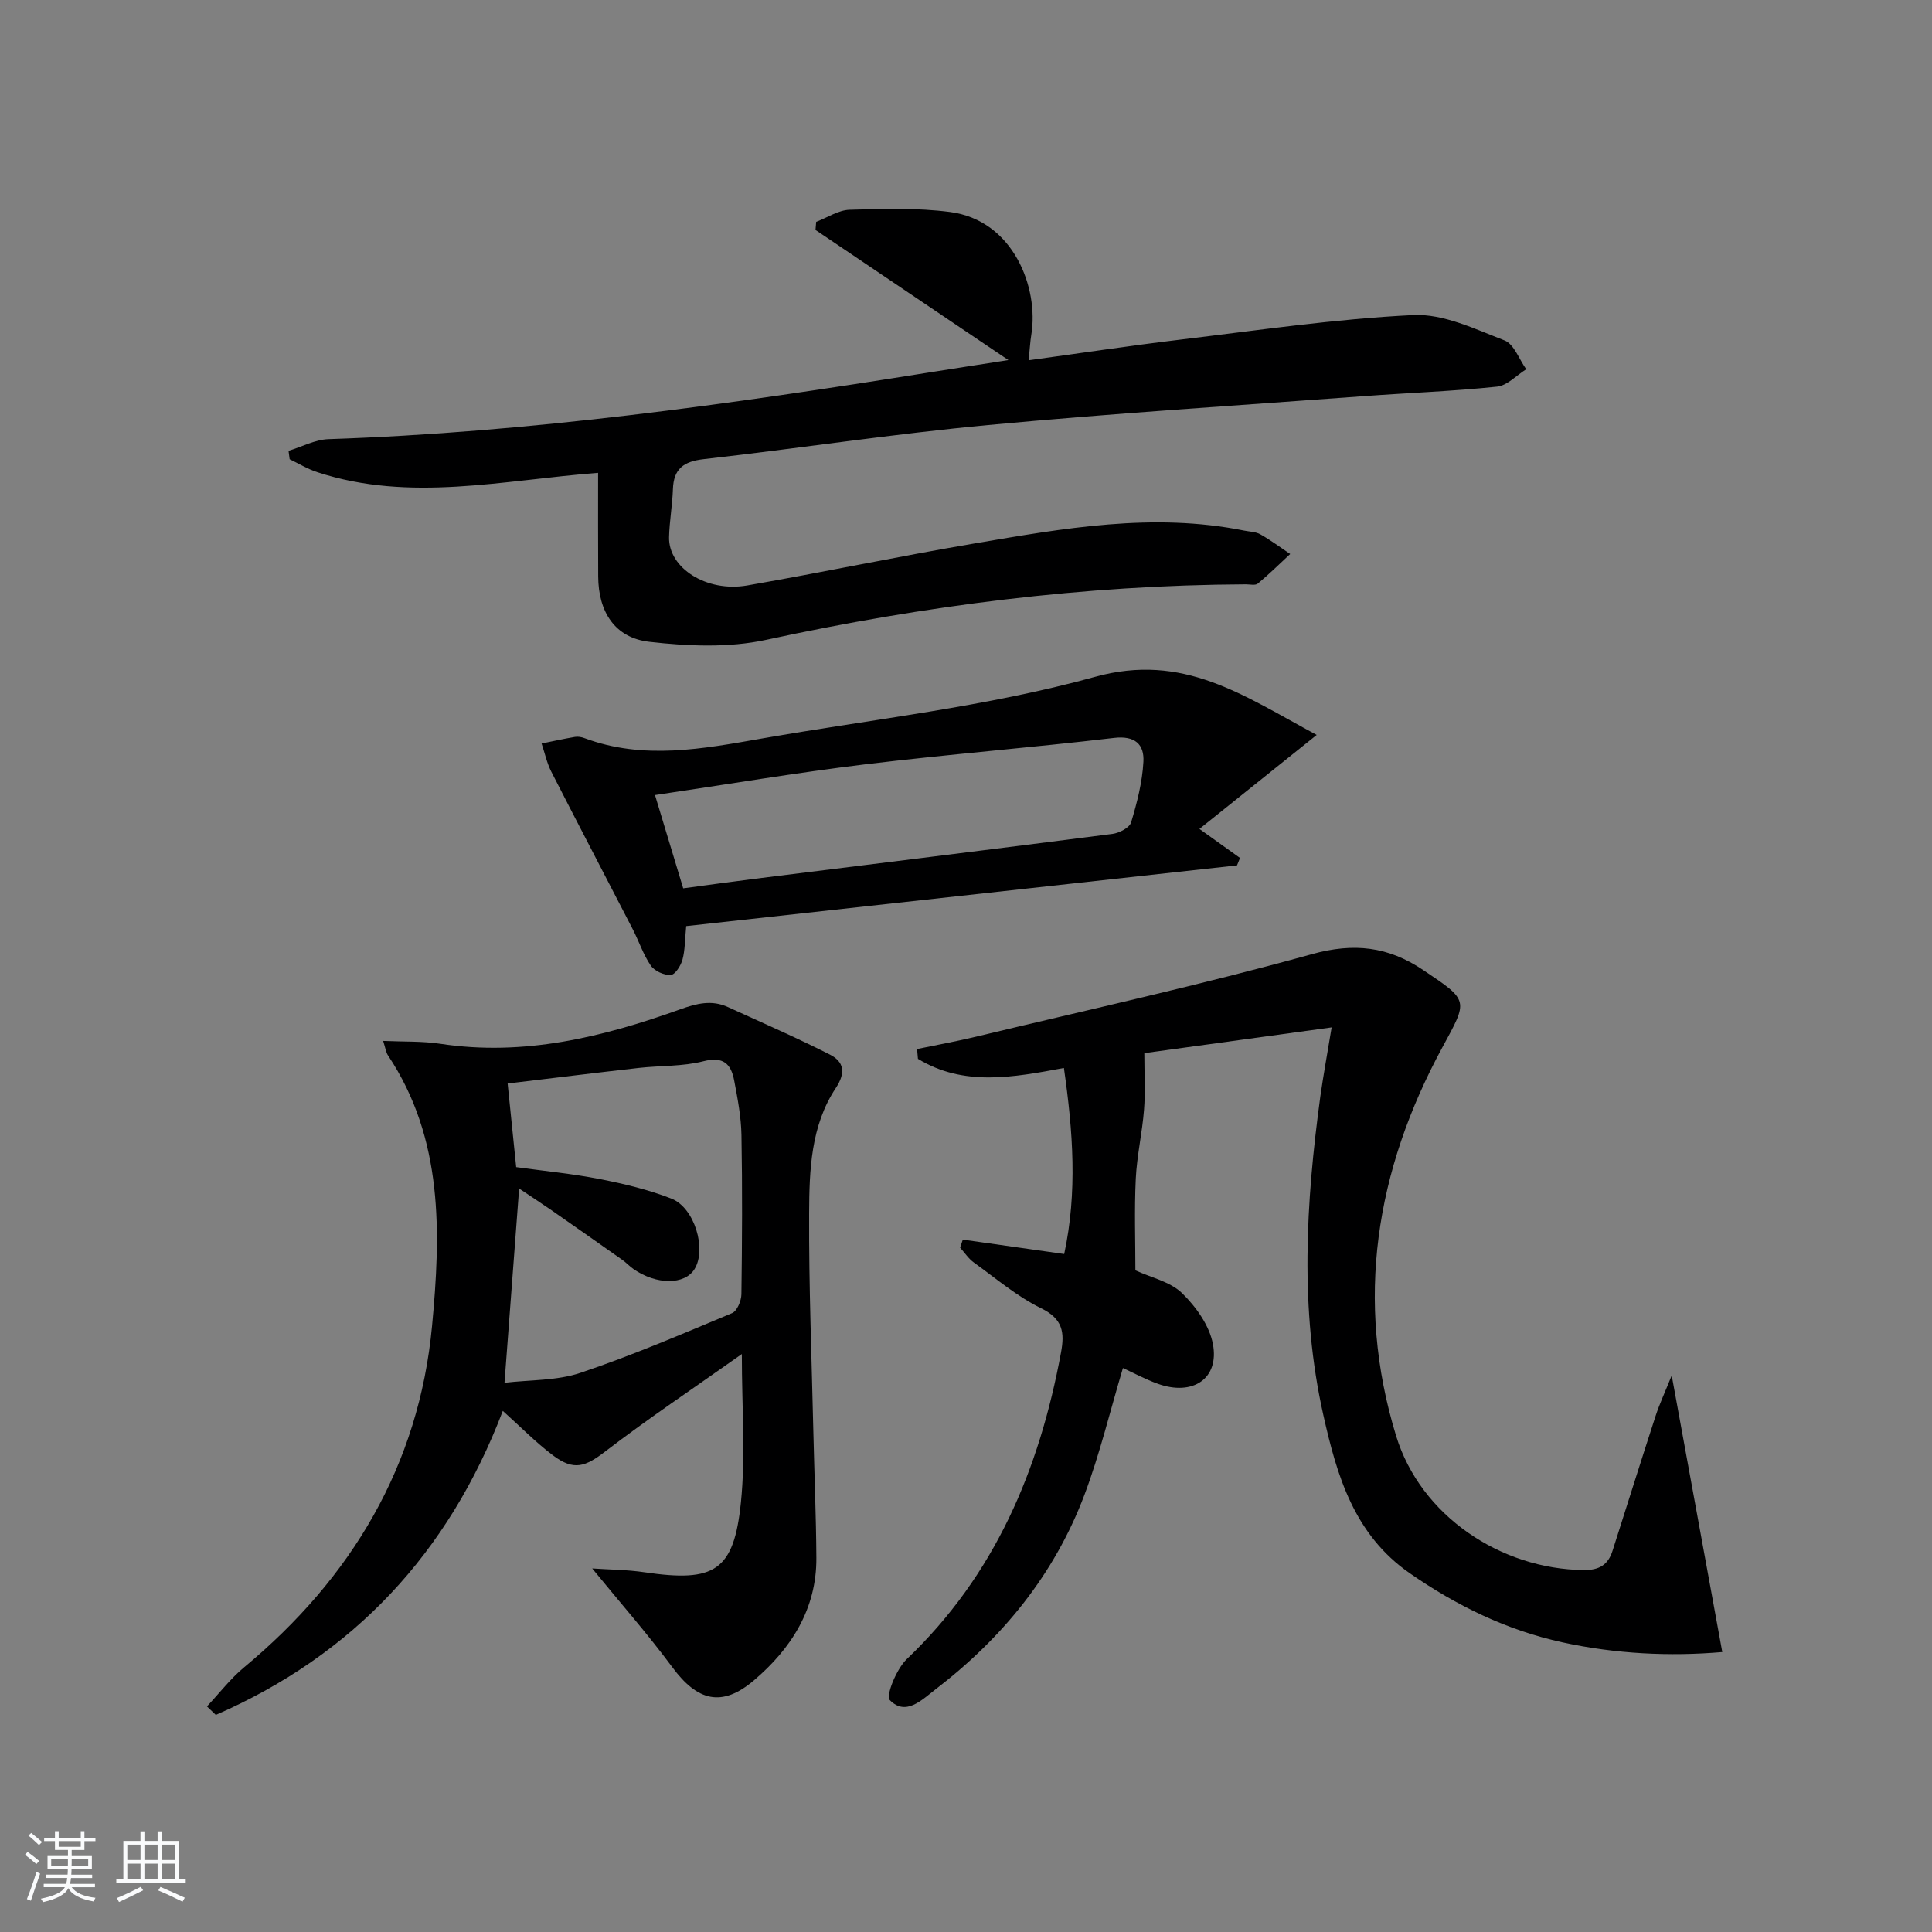
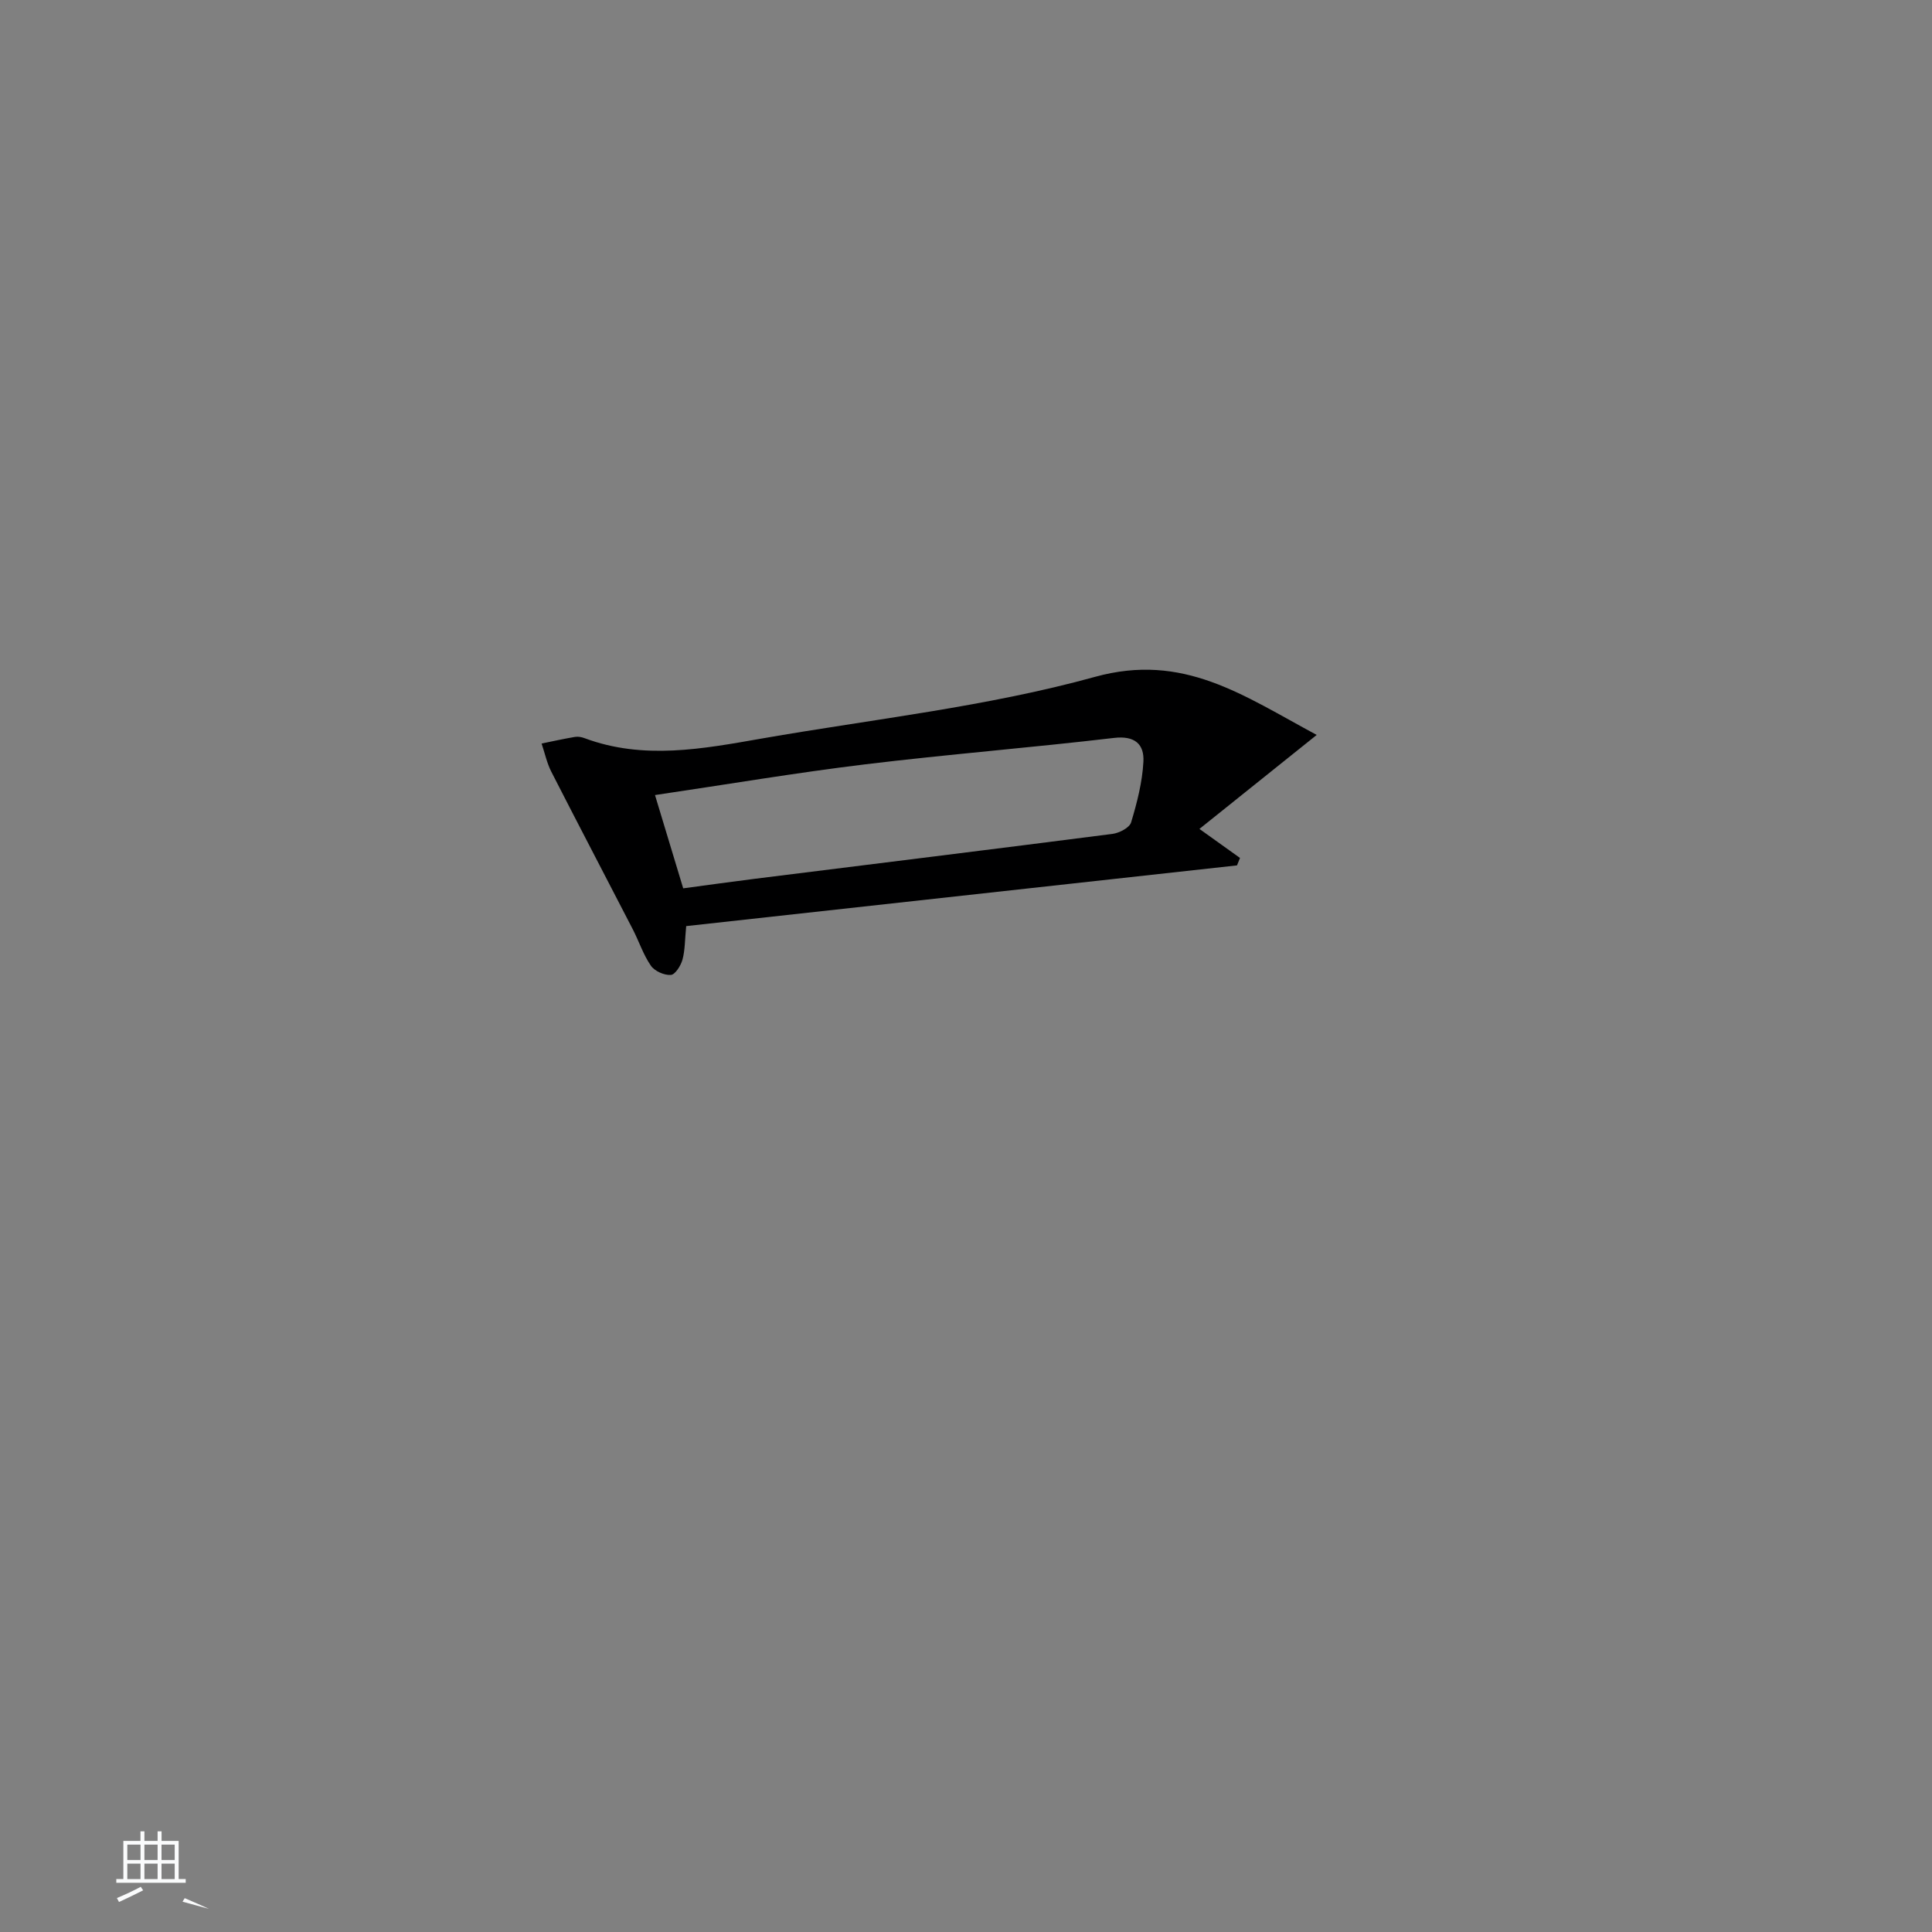
<svg xmlns="http://www.w3.org/2000/svg" enable-background="new 0 0 400 400" viewBox="0 0 400 400">
  <rect x="0" y="0" width="400" height="400" fill="#808080" stroke="none" />
-   <path d="m5.17 384 .55-.58c.85.61 1.65 1.24 2.4 1.87l-.59.64c-.83-.73-1.62-1.38-2.36-1.93m1.22 9.53-.82-.34c.71-1.76 1.37-3.64 1.98-5.63.24.13.5.25.76.36-.6 1.67-1.24 3.54-1.92 5.61m-.5-13.5.57-.54c.56.44 1.31 1.06 2.26 1.87l-.65.64c-.67-.66-1.4-1.32-2.18-1.97m3.25.46h2.24v-1.36h.77v1.36h4.57v-1.36h.76v1.36h2.28v.69h-2.28v1.84h-2.64v1.26h4.18v2.64h-4.21c0 .45-.02.86-.05 1.21h4.32v.69h-4.38c-.04.34-.1.75-.19 1.22h5.15v.69h-4.82c.87 1.19 2.51 1.92 4.93 2.19-.17.31-.3.57-.37.76-2.77-.49-4.52-1.41-5.26-2.76-.56 1.26-2.3 2.23-5.24 2.9-.12-.24-.26-.48-.43-.72 2.73-.55 4.38-1.34 4.96-2.38h-4.38v-.69h4.65c.1-.38.17-.79.21-1.22h-4.32v-.69h4.4c.03-.34.05-.75.05-1.21h-4.2v-2.64h4.23v-1.26h-2.69v-1.84h-2.24zm1.46 4.46v1.29h3.45c.01-.4.02-.57.01-.53v-.32-.45h-3.46zm1.55-2.59h4.57v-1.19h-4.57zm6.11 2.59h-3.42v.77c-.01.19-.01.37-.02.53h3.44z" fill="#fafbfc" />
-   <path d="m32.63 379.16h.82v1.98h3.54v7.89h1.46v.78h-14.37v-.78h1.46v-7.89h3.54v-1.98h.82v1.98h2.73zm-3.49 11.48.5.73c-1.61.82-3.28 1.63-5 2.42-.13-.27-.28-.55-.44-.82 1.75-.73 3.4-1.5 4.94-2.33m-2.78-5.55h2.73v-3.18h-2.73zm0 3.95h2.73v-3.2h-2.73zm3.54-3.95h2.73v-3.18h-2.73zm0 3.95h2.73v-3.2h-2.73zm7.89 4.68c-1.84-.92-3.51-1.7-5.02-2.32l.45-.73c1.89.8 3.57 1.55 5.04 2.23zm-1.62-11.81h-2.73v3.18h2.73zm-2.73 7.13h2.73v-3.2h-2.73z" fill="#fafbfc" />
+   <path d="m32.63 379.16h.82v1.98h3.54v7.89h1.46v.78h-14.37v-.78h1.46v-7.89h3.54v-1.98h.82v1.98h2.73zm-3.49 11.48.5.73c-1.61.82-3.28 1.63-5 2.42-.13-.27-.28-.55-.44-.82 1.75-.73 3.4-1.5 4.94-2.33m-2.78-5.55h2.73v-3.18h-2.73zm0 3.95h2.73v-3.2h-2.73zm3.54-3.95h2.73v-3.18h-2.73zm0 3.95h2.73v-3.2h-2.73zm7.89 4.68l.45-.73c1.89.8 3.57 1.55 5.04 2.23zm-1.62-11.81h-2.73v3.18h2.73zm-2.73 7.13h2.73v-3.2h-2.73z" fill="#fafbfc" />
  <g fill="#000001">
-     <path d="m275.7 212.71c-13.63 1.87-26.89 3.7-38.78 5.33 0 4.19.23 7.96-.06 11.69-.37 4.79-1.48 9.53-1.71 14.32-.31 6.44-.08 12.9-.08 18.96 3.26 1.51 7.2 2.34 9.65 4.71 2.89 2.81 5.68 6.72 6.4 10.55 1.36 7.17-4.17 10.83-11.4 8.23-2.6-.93-5.05-2.27-7.23-3.26-2.68 8.96-4.79 17.82-7.98 26.28-6.2 16.44-16.98 29.64-30.87 40.28-2.74 2.1-6.09 5.59-9.41 2.19-.88-.9 1.37-6.44 3.49-8.47 18.27-17.4 27.46-39.22 31.95-63.5.77-4.14.39-6.95-4.1-9.15-5-2.44-9.36-6.18-13.93-9.47-1.12-.8-1.92-2.05-2.86-3.09.19-.55.37-1.11.56-1.66 6.84.97 13.69 1.94 20.99 2.98 2.75-12.78 1.83-25.37-.06-38.52-10.52 1.97-20.79 3.87-30.22-1.89-.06-.68-.12-1.35-.18-2.03 4.08-.85 8.18-1.59 12.22-2.56 23.2-5.58 46.53-10.7 69.51-17.08 8.76-2.43 15.81-1.57 23.03 3.27 9.59 6.43 9.34 6.17 3.97 16.07-13.81 25.48-18.13 52.37-9.55 80.4 5.06 16.53 21.67 27.61 38.87 27.77 3.22.03 5.02-1.1 5.94-3.99 2.98-9.32 5.9-18.66 8.93-27.96.79-2.42 1.88-4.75 3.32-8.33 3.64 19.94 7.01 38.36 10.47 57.26-10.87.93-22.07.4-33.14-2.02-11.51-2.52-21.85-7.56-31.55-14.29-11.57-8.03-15.1-20.24-17.91-32.77-4.92-21.9-3.61-43.94-.62-65.95.65-4.57 1.49-9.1 2.34-14.3z" />
-     <path d="m79.33 215.51c4.28.19 8.1.03 11.8.59 17.3 2.64 33.64-1.37 49.67-7.12 3.46-1.24 6.55-2.02 9.93-.47 7.05 3.23 14.18 6.32 21.09 9.83 2.87 1.46 3.36 3.69 1.22 6.93-5.18 7.81-5.48 17.01-5.52 25.94-.07 15.13.54 30.27.88 45.4.2 8.65.57 17.29.62 25.94.06 10.59-5.24 18.8-12.88 25.31-6.72 5.73-11.77 4.31-16.95-2.69-5.11-6.89-10.8-13.36-16.58-20.44 3.49.24 7.2.25 10.83.79 14.51 2.14 18.51-.23 19.96-14.48.98-9.63.19-19.45.19-30.7-10.2 7.22-19.42 13.38-28.2 20.11-4.21 3.23-6.55 4.15-10.94.84-3.56-2.69-6.72-5.92-10.35-9.18-11.23 29.46-30.96 50.53-59.42 62.94-.61-.59-1.22-1.17-1.83-1.76 2.55-2.71 4.85-5.73 7.69-8.09 22.25-18.48 36.19-41.77 38.91-70.66 1.81-19.2 2.4-38.73-9.11-56.02-.43-.62-.52-1.48-1.01-3.01zm28.15 30.56c-.98 13.03-1.98 26.27-3.03 40.22 5.32-.63 10.84-.41 15.73-2.06 10.65-3.58 21.01-8.02 31.39-12.36 1.03-.43 1.91-2.55 1.93-3.9.15-10.99.21-21.99.01-32.98-.07-3.78-.8-7.57-1.51-11.31-.65-3.41-2.25-5.02-6.37-3.96-4.29 1.1-8.9.88-13.36 1.38-9.02 1.02-18.02 2.13-27.17 3.23.63 6.18 1.2 11.74 1.77 17.31 5.85.81 11.62 1.36 17.29 2.47 5.02.98 10.08 2.19 14.83 4.04 4.84 1.89 7.35 10.51 4.8 14.61-2.04 3.29-7.86 3.3-12.64-.02-.82-.57-1.49-1.33-2.31-1.9-4.87-3.44-9.76-6.86-14.65-10.27-2.32-1.6-4.67-3.13-6.71-4.5z" />
-     <path d="m123.83 97.9c-19.62 1.48-38.92 6.16-58.14-.14-1.99-.65-3.82-1.77-5.72-2.68-.08-.58-.16-1.16-.23-1.74 2.75-.84 5.49-2.32 8.27-2.42 41.78-1.4 83.07-7.22 124.27-13.79 5.07-.81 10.15-1.59 16.5-2.58-13.87-9.36-26.9-18.15-39.94-26.94.05-.56.09-1.12.14-1.68 2.31-.87 4.59-2.43 6.92-2.5 6.92-.2 13.94-.43 20.78.46 13.18 1.71 18.43 15.78 16.84 25.41-.24 1.46-.31 2.95-.55 5.29 10.67-1.46 20.93-3.01 31.22-4.25 16.12-1.93 32.23-4.32 48.42-5.11 6.22-.3 12.77 2.89 18.88 5.25 1.97.76 3.02 3.91 4.5 5.97-2.01 1.25-3.93 3.38-6.05 3.6-9.07.95-18.2 1.28-27.29 1.95-26.03 1.93-52.09 3.56-78.07 6-19.67 1.84-39.22 4.84-58.86 7.06-4.17.47-6.26 1.98-6.4 6.23-.11 3.31-.72 6.61-.8 9.92-.14 6.39 7.76 11.47 16.2 10 15.68-2.73 31.26-6.01 46.95-8.68 18.5-3.15 37.05-6.48 55.91-2.68 1.13.23 2.41.23 3.37.78 2.14 1.21 4.13 2.7 6.17 4.07-2.22 2.06-4.38 4.2-6.71 6.13-.51.42-1.62.15-2.45.15-33.54.15-66.56 4.4-99.33 11.49-7.75 1.68-16.21 1.32-24.18.41-7.17-.81-10.57-6.23-10.6-13.54-.04-6.96-.02-13.95-.02-21.44z" />
    <path d="m248.33 171.62c3.37 2.41 5.89 4.21 8.4 6.01-.21.51-.41 1.03-.62 1.54-38.05 4.2-76.09 8.39-114.04 12.57-.28 2.82-.23 4.96-.77 6.94-.34 1.25-1.52 3.12-2.42 3.17-1.37.09-3.35-.79-4.12-1.91-1.58-2.28-2.46-5.04-3.75-7.54-5.61-10.88-11.3-21.72-16.87-32.63-.92-1.81-1.35-3.88-2.01-5.83 2.3-.47 4.59-.98 6.9-1.37.63-.11 1.36.02 1.97.25 12.24 4.57 24.51 2.22 36.74.08 23.04-4.02 46.51-6.56 68.95-12.76 18.31-5.06 30.61 3.79 45.92 12.02-8.39 6.73-15.76 12.64-24.28 19.46zm-106.88 12.3c5.21-.7 9.95-1.36 14.7-1.96 24.72-3.09 49.45-6.13 74.17-9.31 1.41-.18 3.52-1.27 3.86-2.37 1.23-4.08 2.32-8.32 2.55-12.56.2-3.6-1.73-5.46-6.1-4.94-17.15 2.02-34.38 3.39-51.52 5.47-14.31 1.74-28.54 4.15-43.5 6.36 1.95 6.46 3.81 12.6 5.84 19.31z" />
  </g>
</svg>